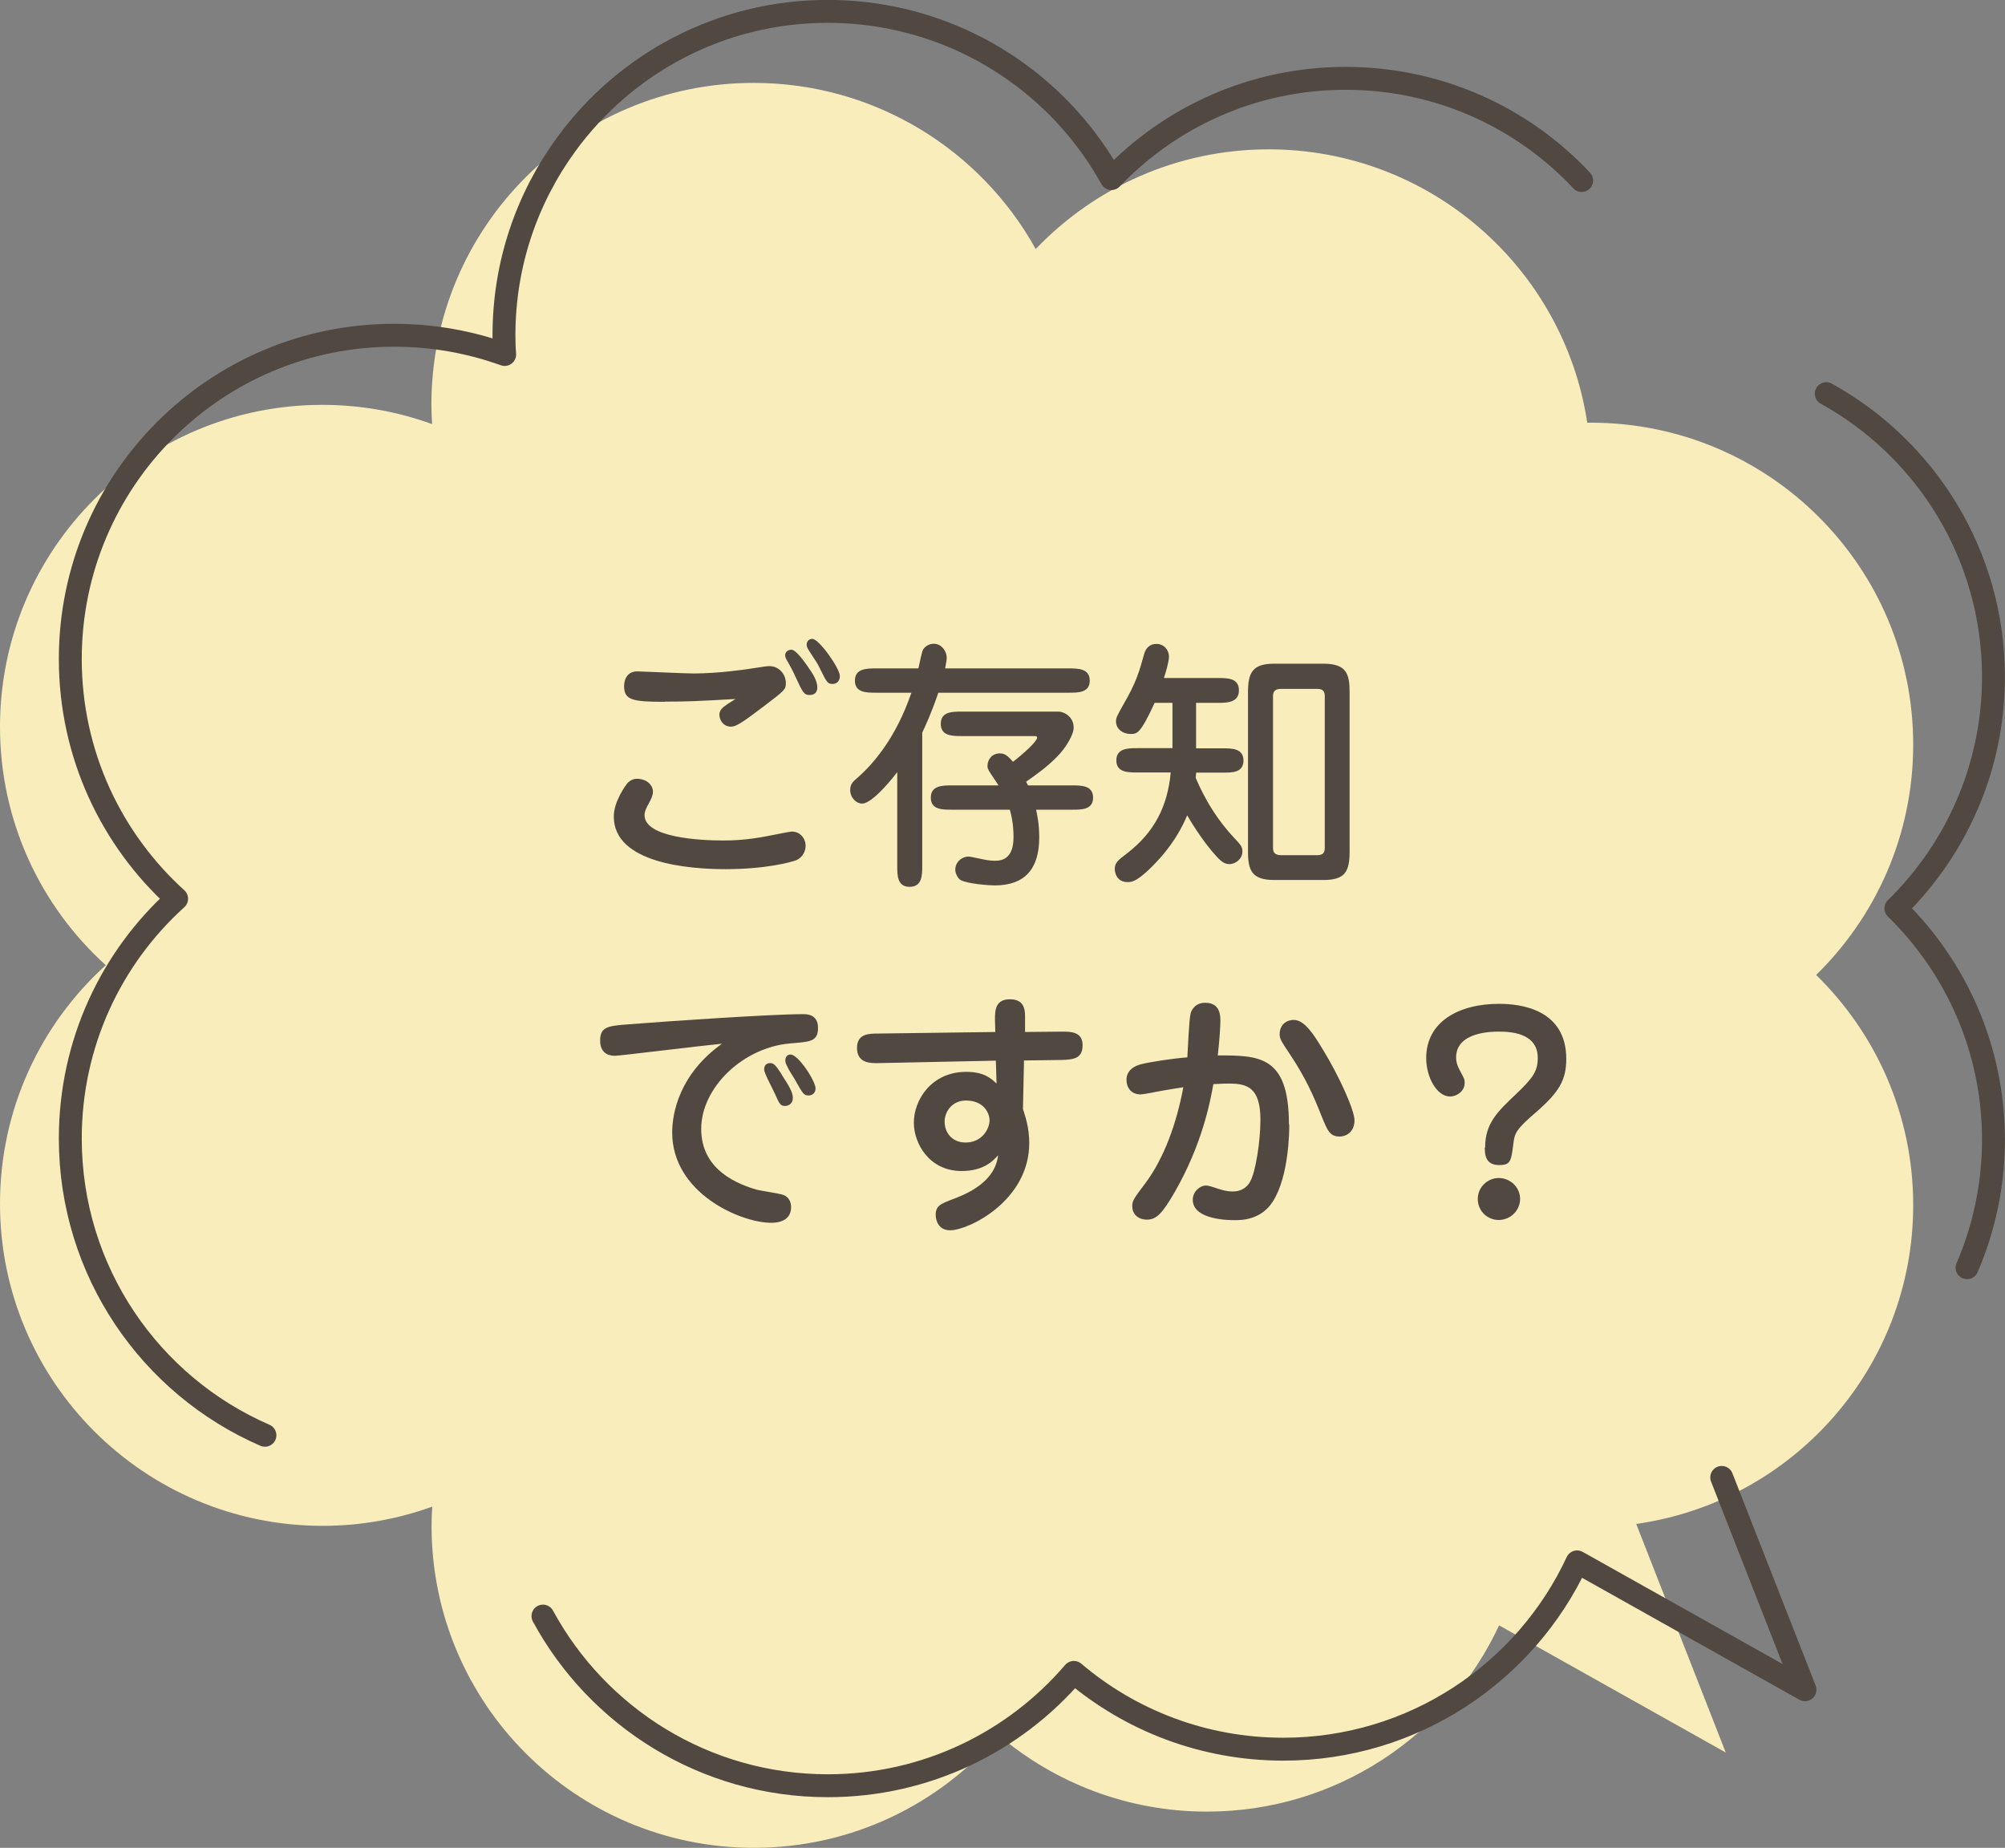
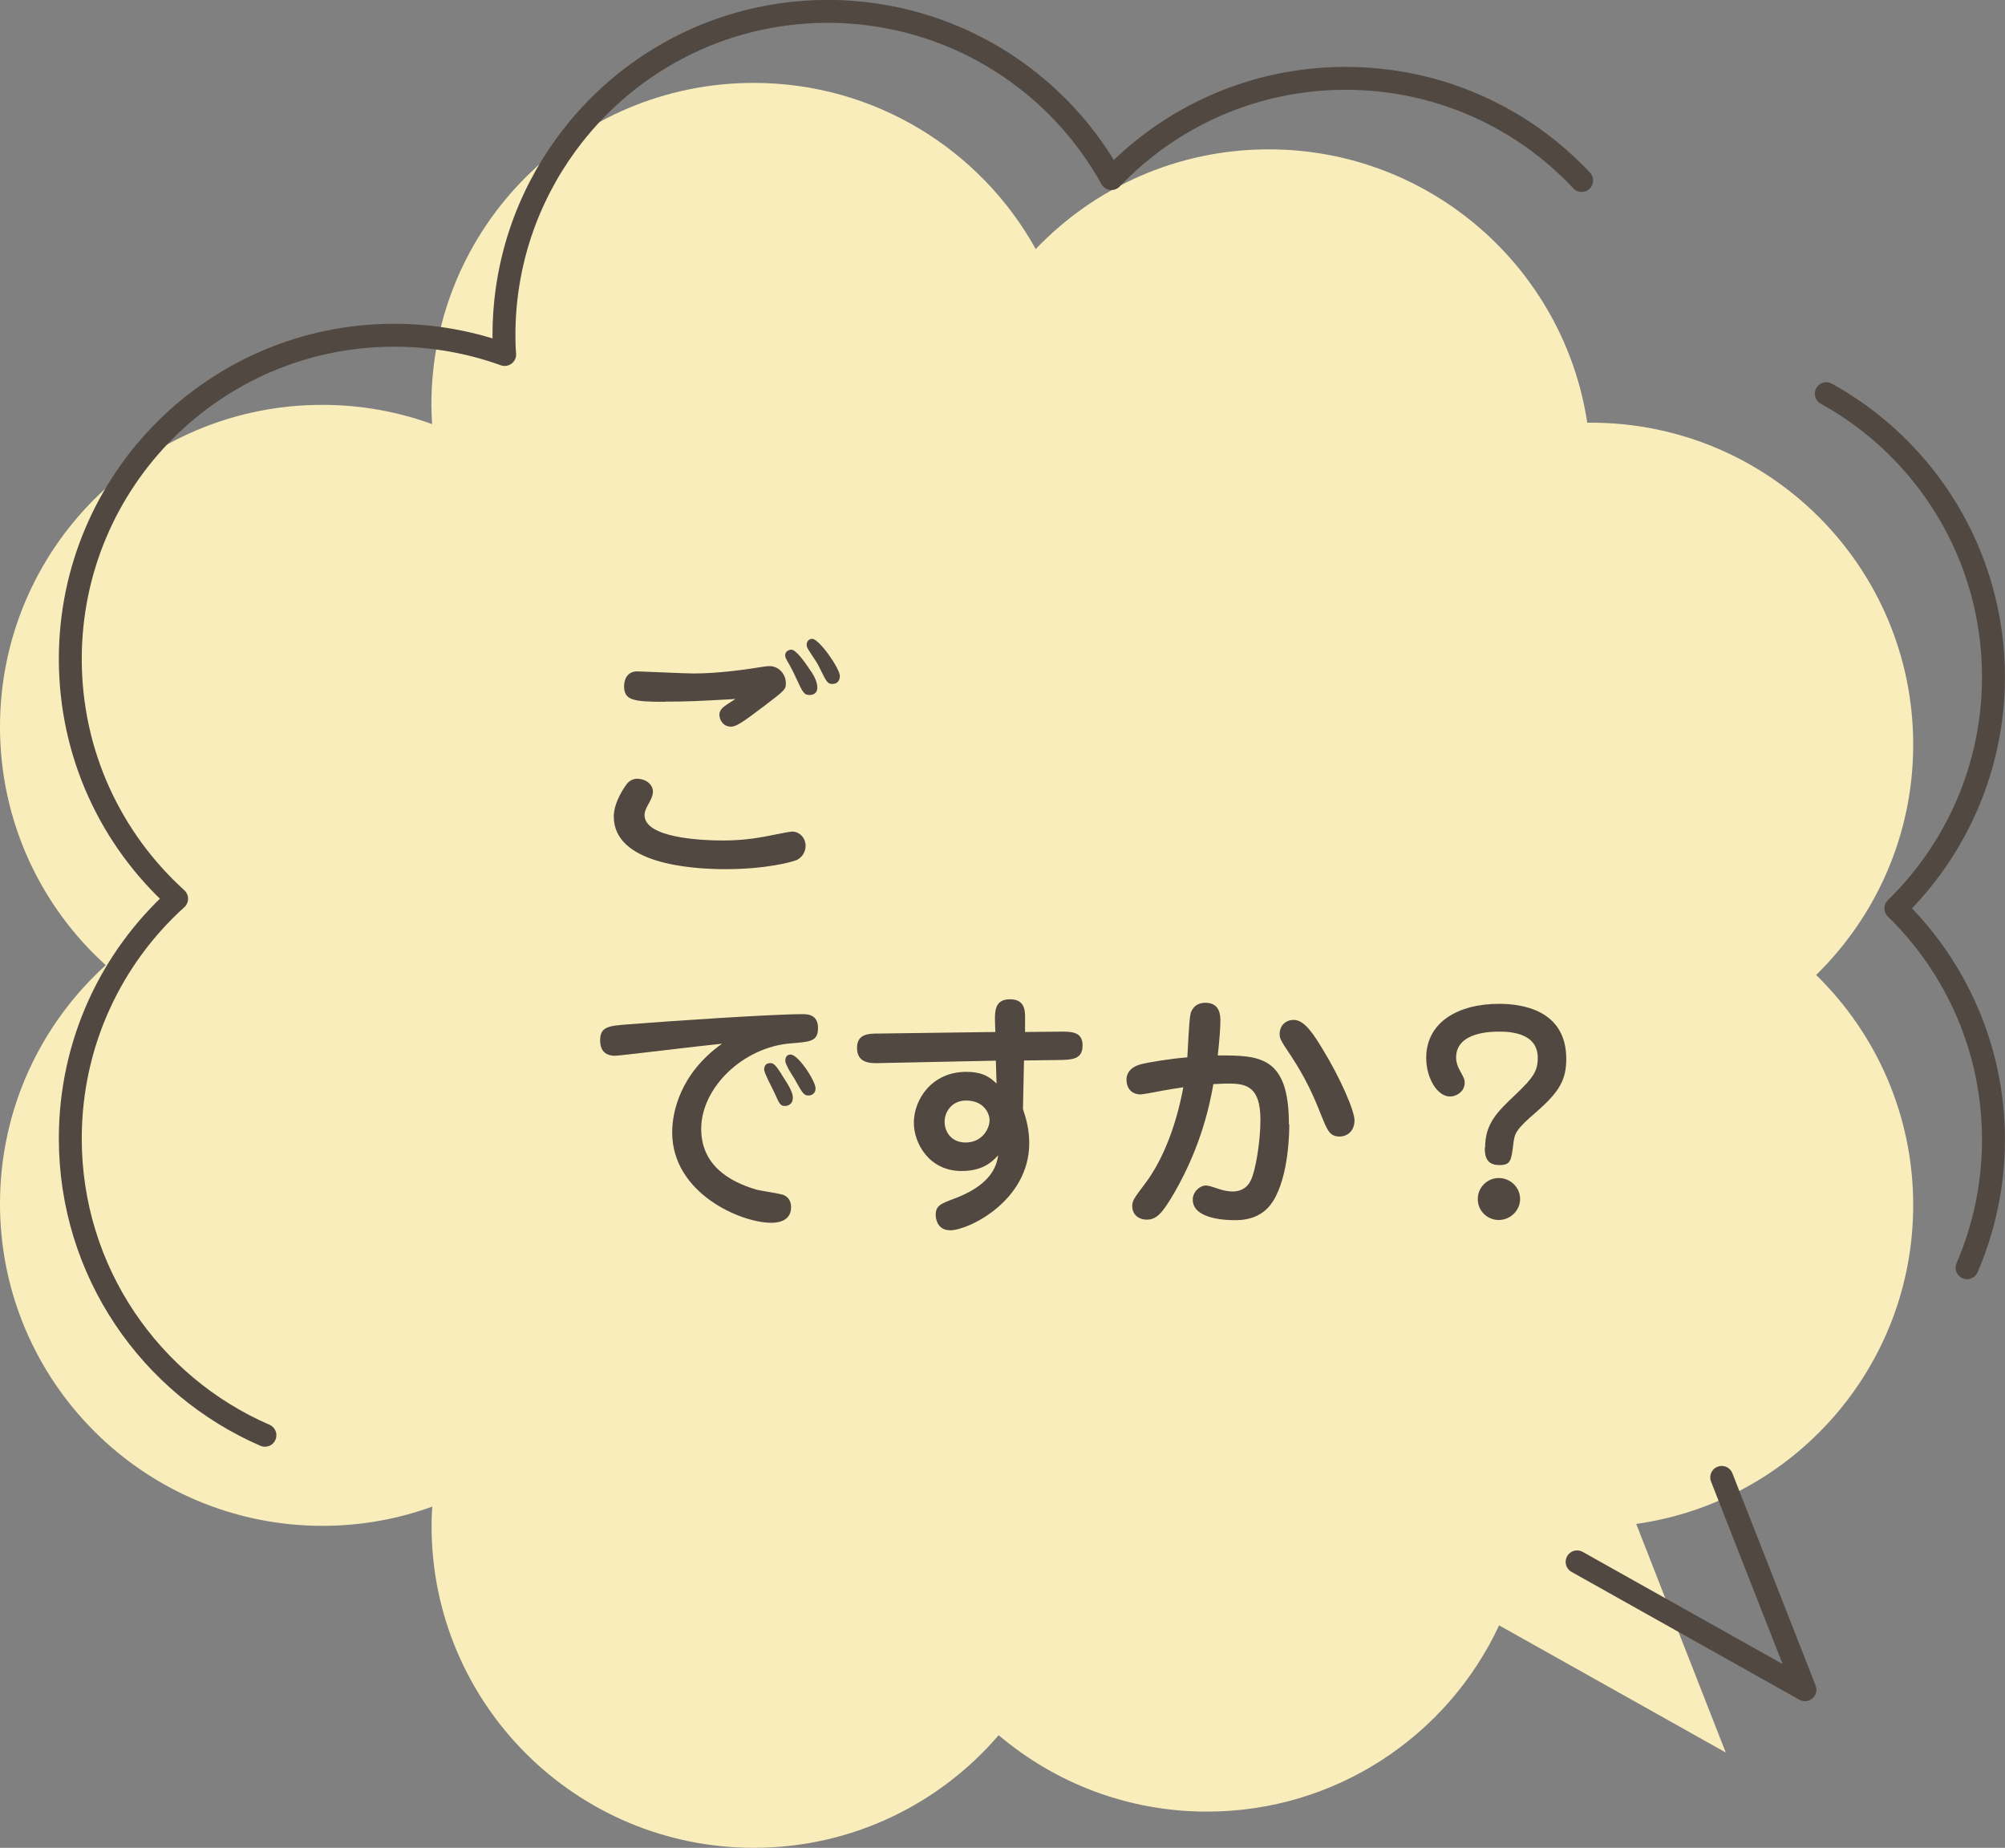
<svg xmlns="http://www.w3.org/2000/svg" width="114.66" height="105.66" viewBox="0 0 114.66 105.66">
  <rect x="0" y="0" width="114.66" height="105.66" fill="#808080" stroke="none" />
  <defs>
    <style>.d{fill:none;stroke:#514841;stroke-linecap:round;stroke-linejoin:round;stroke-width:1.31px;}.e{fill:#f9eebb;}.f{fill:#514841;}</style>
  </defs>
  <g id="a" />
  <g id="b">
    <g id="c">
      <g>
        <path class="e" d="M6.05,55.19C2.33,51.83,0,46.96,0,41.56c0-10.17,8.25-18.41,18.43-18.41,2.21,0,4.32,.39,6.28,1.1-.02-.36-.04-.73-.04-1.1,0-10.17,8.25-18.41,18.43-18.41,6.94,0,12.99,3.84,16.13,9.5,3.36-3.51,8.08-5.7,13.32-5.7,9.23,0,16.88,6.78,18.22,15.63,.07,0,.14,0,.21,0,10.18,0,18.43,8.24,18.43,18.41,0,5.16-2.13,9.82-5.55,13.17,3.42,3.34,5.55,8,5.55,13.16,0,9.29-6.89,16.97-15.84,18.23l5.12,13.07-12.96-7.27c-2.93,6.29-9.31,10.65-16.71,10.65-4.54,0-8.7-1.65-11.91-4.37-3.38,3.94-8.39,6.44-14,6.44-10.18,0-18.43-8.24-18.43-18.41,0-.37,.01-.73,.04-1.1-1.96,.71-4.07,1.1-6.28,1.1C8.25,87.24,0,79,0,68.83c0-5.41,2.33-10.27,6.05-13.64Z" />
        <g>
          <path class="d" d="M90.45,10.32c-3.37-3.6-8.18-5.84-13.5-5.84-5.27,0-10.02,2.2-13.39,5.73-2.68-4.84-7.47-8.35-13.13-9.3-1-.17-2.04-.26-3.09-.26-6.15,0-11.61,3-14.97,7.62-2.23,3.06-3.55,6.82-3.55,10.9,0,.37,.01,.74,.04,1.1-1.97-.71-4.1-1.1-6.32-1.1-10.23,0-18.52,8.29-18.52,18.51,0,5.44,2.34,10.32,6.08,13.71-3.74,3.38-6.08,8.27-6.08,13.71,0,7.6,4.58,14.13,11.13,16.97" />
-           <path class="d" d="M98.46,84.48l4.76,12.14-13.03-7.31c-2.94,6.32-9.36,10.71-16.8,10.71-4.57,0-8.75-1.65-11.98-4.39-3.4,3.97-8.44,6.48-14.07,6.48-7.04,0-13.16-3.93-16.29-9.7" />
+           <path class="d" d="M98.46,84.48l4.76,12.14-13.03-7.31" />
          <path class="d" d="M112.49,72.49c.97-2.25,1.51-4.72,1.51-7.32,0-5.19-2.14-9.87-5.58-13.23,3.44-3.36,5.58-8.05,5.58-13.23,0-6.98-3.86-13.05-9.56-16.2" />
        </g>
        <g>
          <path class="f" d="M37.34,45.27c0,.23-.12,.44-.21,.62-.18,.32-.27,.51-.27,.72,0,1.29,3.18,1.45,4.49,1.45s2.19-.18,3.09-.36c.06-.01,.74-.15,.85-.15,.44,0,.78,.36,.78,.82,0,.31-.18,.67-.54,.82-.32,.12-1.77,.51-4.04,.51-2.07,0-6.39-.33-6.39-3.01,0-.87,.69-1.81,.81-1.94,.18-.16,.36-.25,.66-.21,.53,.07,.77,.43,.77,.72Zm.68-5.14c-1.83,0-2.33-.09-2.33-.9,0-.36,.17-.84,.75-.84,.21,0,2.72,.12,3.23,.12,1.41,0,2.94-.23,3.15-.26,.95-.15,1.05-.16,1.19-.16,.53,0,.93,.46,.93,.97,0,.36-.04,.4-1.25,1.32-1.34,1.02-1.62,1.17-1.89,1.17-.47,0-.66-.42-.66-.68,0-.27,.2-.43,.41-.57,.07-.06,.44-.28,.51-.33-2.16,.12-2.67,.15-4.04,.15Zm8.21-1.96c.26,.35,.51,.77,.51,1.14,0,.4-.33,.43-.42,.43-.34,0-.39-.1-.8-.98-.15-.34-.32-.66-.53-1.02-.02-.03-.09-.16-.09-.27,0-.2,.18-.32,.36-.32,.26,0,.75,.7,.96,1Zm1.8,.48c0,.31-.19,.46-.42,.46-.28,0-.33-.09-.72-.88-.14-.3-.2-.37-.59-.97-.09-.14-.17-.26-.17-.39,0-.18,.12-.34,.32-.34,.39,0,1.58,1.69,1.58,2.13Z" />
-           <path class="f" d="M61.13,38.22c.53,0,1.19,.01,1.19,.7s-.66,.69-1.19,.69h-7.47c-.42,1.24-.77,1.96-.92,2.28v7.63c0,.53-.01,1.19-.72,1.19s-.71-.66-.71-1.19v-5.37c-.11,.15-1.38,1.8-2.01,1.8-.32,0-.68-.32-.68-.78,0-.34,.17-.49,.42-.7,.87-.76,2.19-2.25,3.08-4.86h-2.03c-.54,0-1.2,0-1.2-.69s.66-.7,1.2-.7h2.43c.08-.36,.2-.97,.27-1.08,.11-.18,.35-.33,.6-.33,.48,0,.75,.46,.75,.79,0,.09,0,.15-.09,.62h7.07Zm-4.04,6.67c-.08-.12-.18-.28-.42-.63-.2-.29-.2-.39-.2-.46,0-.37,.26-.72,.71-.72,.32,0,.48,.18,.75,.48,.62-.48,1.38-1.17,1.38-1.38,0-.09-.08-.09-.17-.09h-4.14c-.53,0-1.2,0-1.2-.7s.66-.7,1.2-.7h5.54c.27,0,.86,.26,.86,.92,0,.4-.45,1.17-.98,1.69-.55,.56-1.16,.99-1.74,1.4,.04,.07,.07,.13,.11,.21h2.52c.53,0,1.2,0,1.2,.7s-.68,.69-1.2,.69h-2.06c.06,.29,.18,.78,.18,1.59,0,1.8-.83,2.74-2.55,2.74-.3,0-1.56-.09-1.95-.31-.11-.06-.3-.32-.3-.59,0-.46,.4-.75,.75-.75,.09,0,.17,.02,.8,.15,.39,.09,.65,.09,.74,.09,.84,0,1.04-.66,1.04-1.36,0-.21,0-.81-.21-1.56h-3.32c-.54,0-1.2,0-1.2-.69s.66-.7,1.2-.7h2.67Z" />
-           <path class="f" d="M68.42,42.79h1.49c.54,0,1.2,0,1.2,.7s-.66,.69-1.2,.69h-1.5c-.02,.12-.02,.16-.03,.3,.2,.46,.83,1.96,2.16,3.39,.42,.45,.51,.54,.51,.82,0,.42-.39,.72-.74,.72-.27,0-.45-.12-.75-.45-.63-.69-1.22-1.57-1.67-2.34-.19,.46-.77,1.8-2.3,3.21-.55,.49-.8,.61-1.1,.61-.63,0-.74-.54-.74-.74,0-.37,.18-.51,.71-.91,1.56-1.21,2.31-2.68,2.49-4.62h-1.91c-.54,0-1.2,0-1.2-.69s.66-.7,1.2-.7h2.01v-2.59h-1.02c-.81,1.75-.99,1.78-1.38,1.78-.42,0-.83-.27-.83-.72,0-.21,.05-.29,.42-.96,.74-1.27,.9-1.86,1.19-2.89,.08-.29,.27-.58,.71-.58s.71,.37,.71,.72c0,.32-.21,.99-.29,1.23h3.09c.54,0,1.2,0,1.2,.7s-.66,.72-1.2,.72h-1.25v2.59Zm7.26-4.84c1.31,0,1.5,.57,1.5,1.62v9.13c0,1.14-.26,1.62-1.5,1.62h-2.81c-1.29,0-1.5-.56-1.5-1.62v-9.13c0-1.12,.27-1.62,1.5-1.62h2.81Zm.08,1.86c0-.27-.09-.42-.45-.42h-2.04c-.33,0-.47,.12-.47,.42v8.67c0,.27,.11,.42,.47,.42h2.04c.33,0,.45-.12,.45-.42v-8.67Z" />
          <path class="f" d="M35.19,60.37c-.18,0-.87,0-.87-.87,0-.79,.45-.84,1.64-.93,2.01-.16,8.13-.58,9.95-.58,.23,0,.87,0,.87,.79s-.48,.79-1.55,.88c-2.72,.21-5.13,2.52-5.13,4.89,0,2.04,1.55,3.01,3.18,3.48,.24,.06,1.32,.22,1.53,.3,.28,.12,.43,.36,.43,.7,0,.89-.95,.89-1.14,.89-1.74,0-5.66-1.69-5.66-5.17,0-1.11,.42-3.34,2.85-5.07-.98,.09-5.85,.69-6.11,.69Zm9.5,1.06c.45,.69,.65,1.03,.65,1.35,0,.35-.27,.46-.45,.46-.27,0-.32-.13-.59-.73-.09-.21-.6-1.14-.6-1.35,0-.24,.12-.37,.35-.37,.19,0,.3,.1,.65,.64Zm.74,.25c-.06-.1-.32-.49-.39-.66-.09-.18-.13-.27-.13-.37,0-.23,.12-.35,.3-.35,.45,0,1.43,1.52,1.43,1.94,0,.31-.26,.4-.38,.4-.28,0-.32-.04-.83-.96Z" />
          <path class="f" d="M56.9,58.35c-.01-.6,.03-1.21,.86-1.21,.89,0,.87,.7,.86,1.21v.66l2.07-.02c.54,0,1.22-.01,1.22,.78,0,.75-.5,.82-1.2,.84l-2.15,.03-.06,2.77c.13,.42,.36,1.06,.36,1.95,0,3.31-3.48,4.99-4.52,4.99-.75,0-.83-.69-.83-.87,0-.54,.26-.64,1.11-.96,1.47-.56,2.33-1.36,2.46-2.46-.3,.33-.83,.9-2.09,.9-1.86,0-2.73-1.59-2.73-2.76,0-1.32,1.02-2.91,2.99-2.91,1.02,0,1.41,.36,1.74,.67l-.04-1.31-6.72,.14c-.45,.01-1.22,.01-1.22-.87,0-.81,.68-.82,1.2-.82l6.71-.09-.02-.67Zm-2.88,5.79c0,.62,.42,1.19,1.2,1.19,.95,0,1.37-.79,1.37-1.28,0-.36-.3-1.12-1.35-1.12-.78,0-1.22,.62-1.22,1.21Z" />
          <path class="f" d="M73.73,64.3c0,.29,0,2.95-.95,4.42-.68,1.05-1.8,1.05-2.18,1.05-.27,0-2.39,0-2.39-1.17,0-.46,.41-.81,.75-.81,.09,0,.21,.02,.51,.12,.26,.09,.63,.22,1.02,.22,.59,0,.89-.33,1.02-.6,.29-.53,.57-2.25,.57-3.5,0-1.87-.78-2.07-1.8-2.07-.06,0-.39,0-.89,.03-.19,1.06-.65,3.46-2.22,6.19-.68,1.17-1.02,1.56-1.58,1.56s-.84-.37-.84-.76c0-.33,.08-.43,.77-1.35,1.04-1.4,1.77-3.39,2.15-5.46-.27,.04-.7,.11-1.22,.2-.19,.04-1.08,.21-1.22,.21-.53,0-.81-.37-.81-.85,0-.22,.09-.67,.81-.87,.44-.12,1.77-.33,2.67-.4,.03-.36,.09-2.13,.19-2.52,.03-.11,.2-.6,.84-.6,.86,0,.86,.75,.86,1.05,0,.27-.04,1.02-.15,1.96,2.36,0,4.07,0,4.07,3.94Zm2.9,.69c-.59,0-.71-.33-1.07-1.21-.45-1.15-.93-2.19-1.73-3.4-.59-.88-.65-.99-.65-1.25,0-.48,.33-.81,.81-.81,.62,0,1.16,.87,1.64,1.66,.99,1.61,1.83,3.52,1.83,4.08,0,.69-.51,.93-.84,.93Z" />
          <path class="f" d="M84.93,65.62c0-1.38,.69-2.04,1.79-3.08,.95-.91,1.22-1.29,1.22-2.05,0-1.44-1.59-1.5-2.22-1.5-.38,0-2.45,0-2.45,1.48,0,.25,.07,.48,.22,.75,.24,.45,.27,.49,.27,.7,0,.51-.49,.78-.83,.78-.77,0-1.37-1.11-1.37-2.2,0-2.07,1.85-3.1,4.17-3.1,1.25,0,3.84,.32,3.84,3.15,0,1.2-.4,1.89-1.71,3.03-1.17,1.01-1.25,1.21-1.32,1.86-.12,.94-.15,1.18-.8,1.18-.75,0-.83-.52-.83-1Zm2,2.94c0,.66-.56,1.2-1.22,1.2s-1.2-.52-1.2-1.2,.56-1.2,1.2-1.2,1.22,.51,1.22,1.2Z" />
        </g>
      </g>
    </g>
  </g>
</svg>